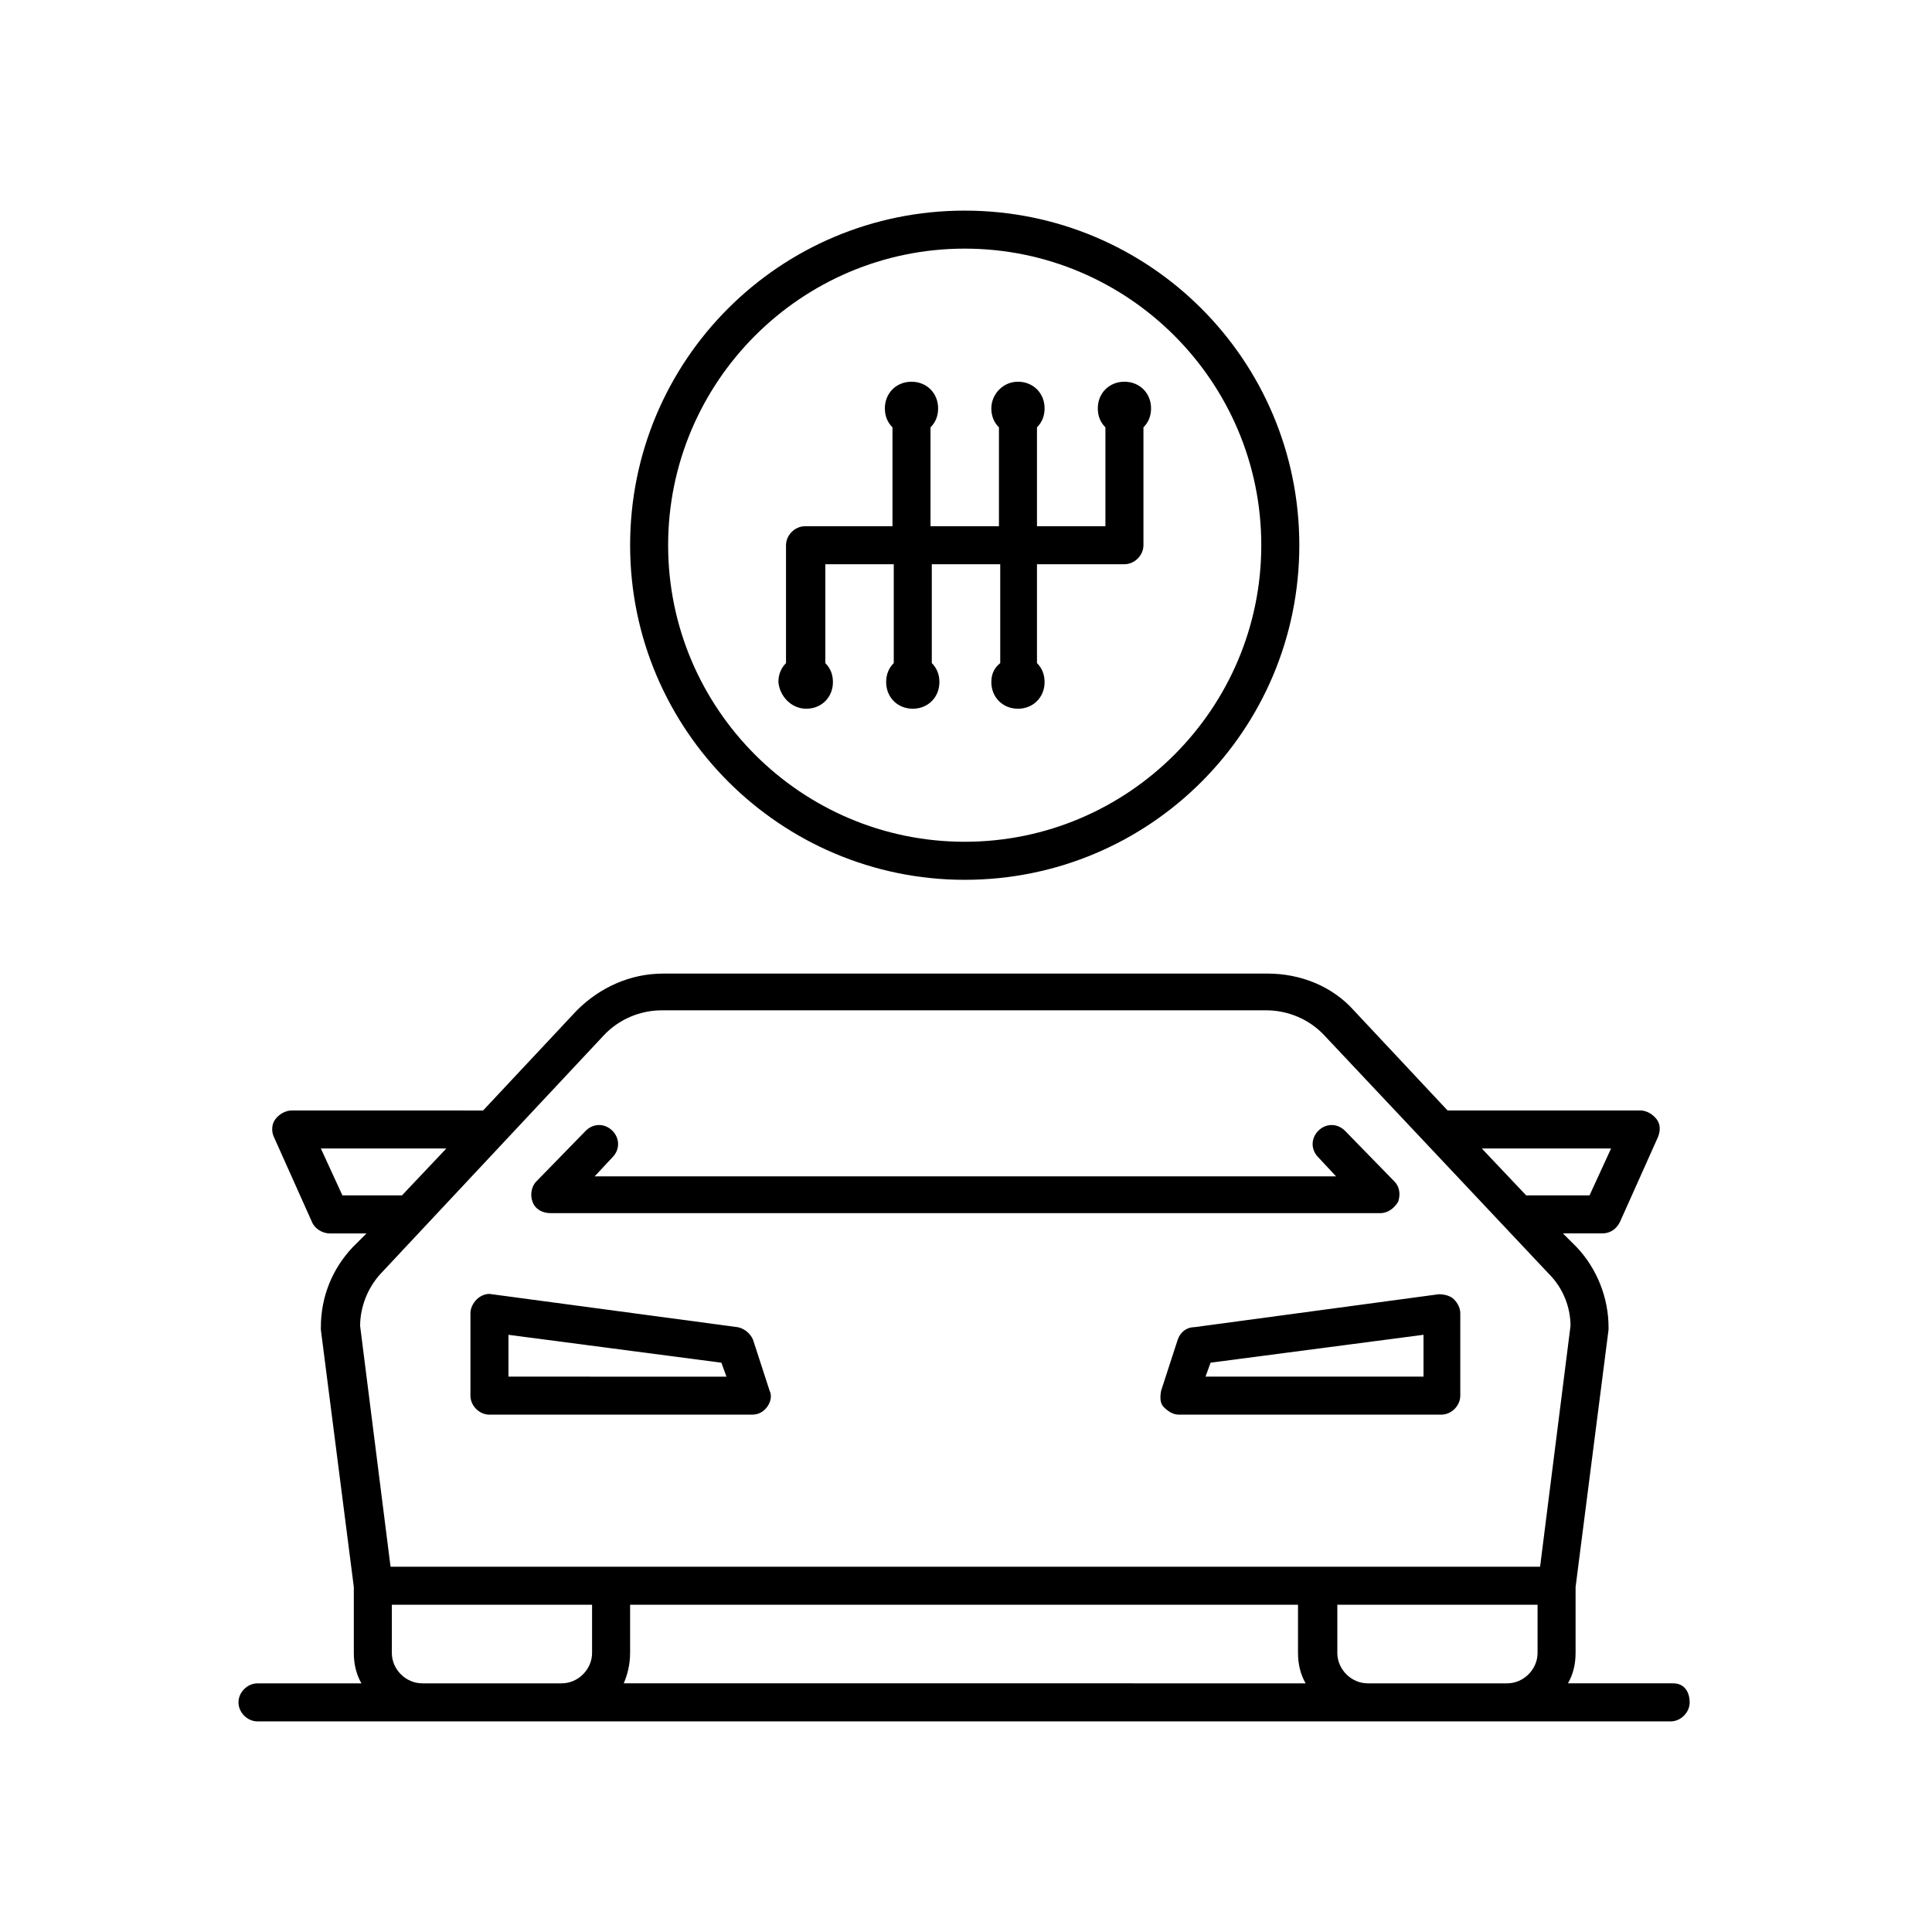
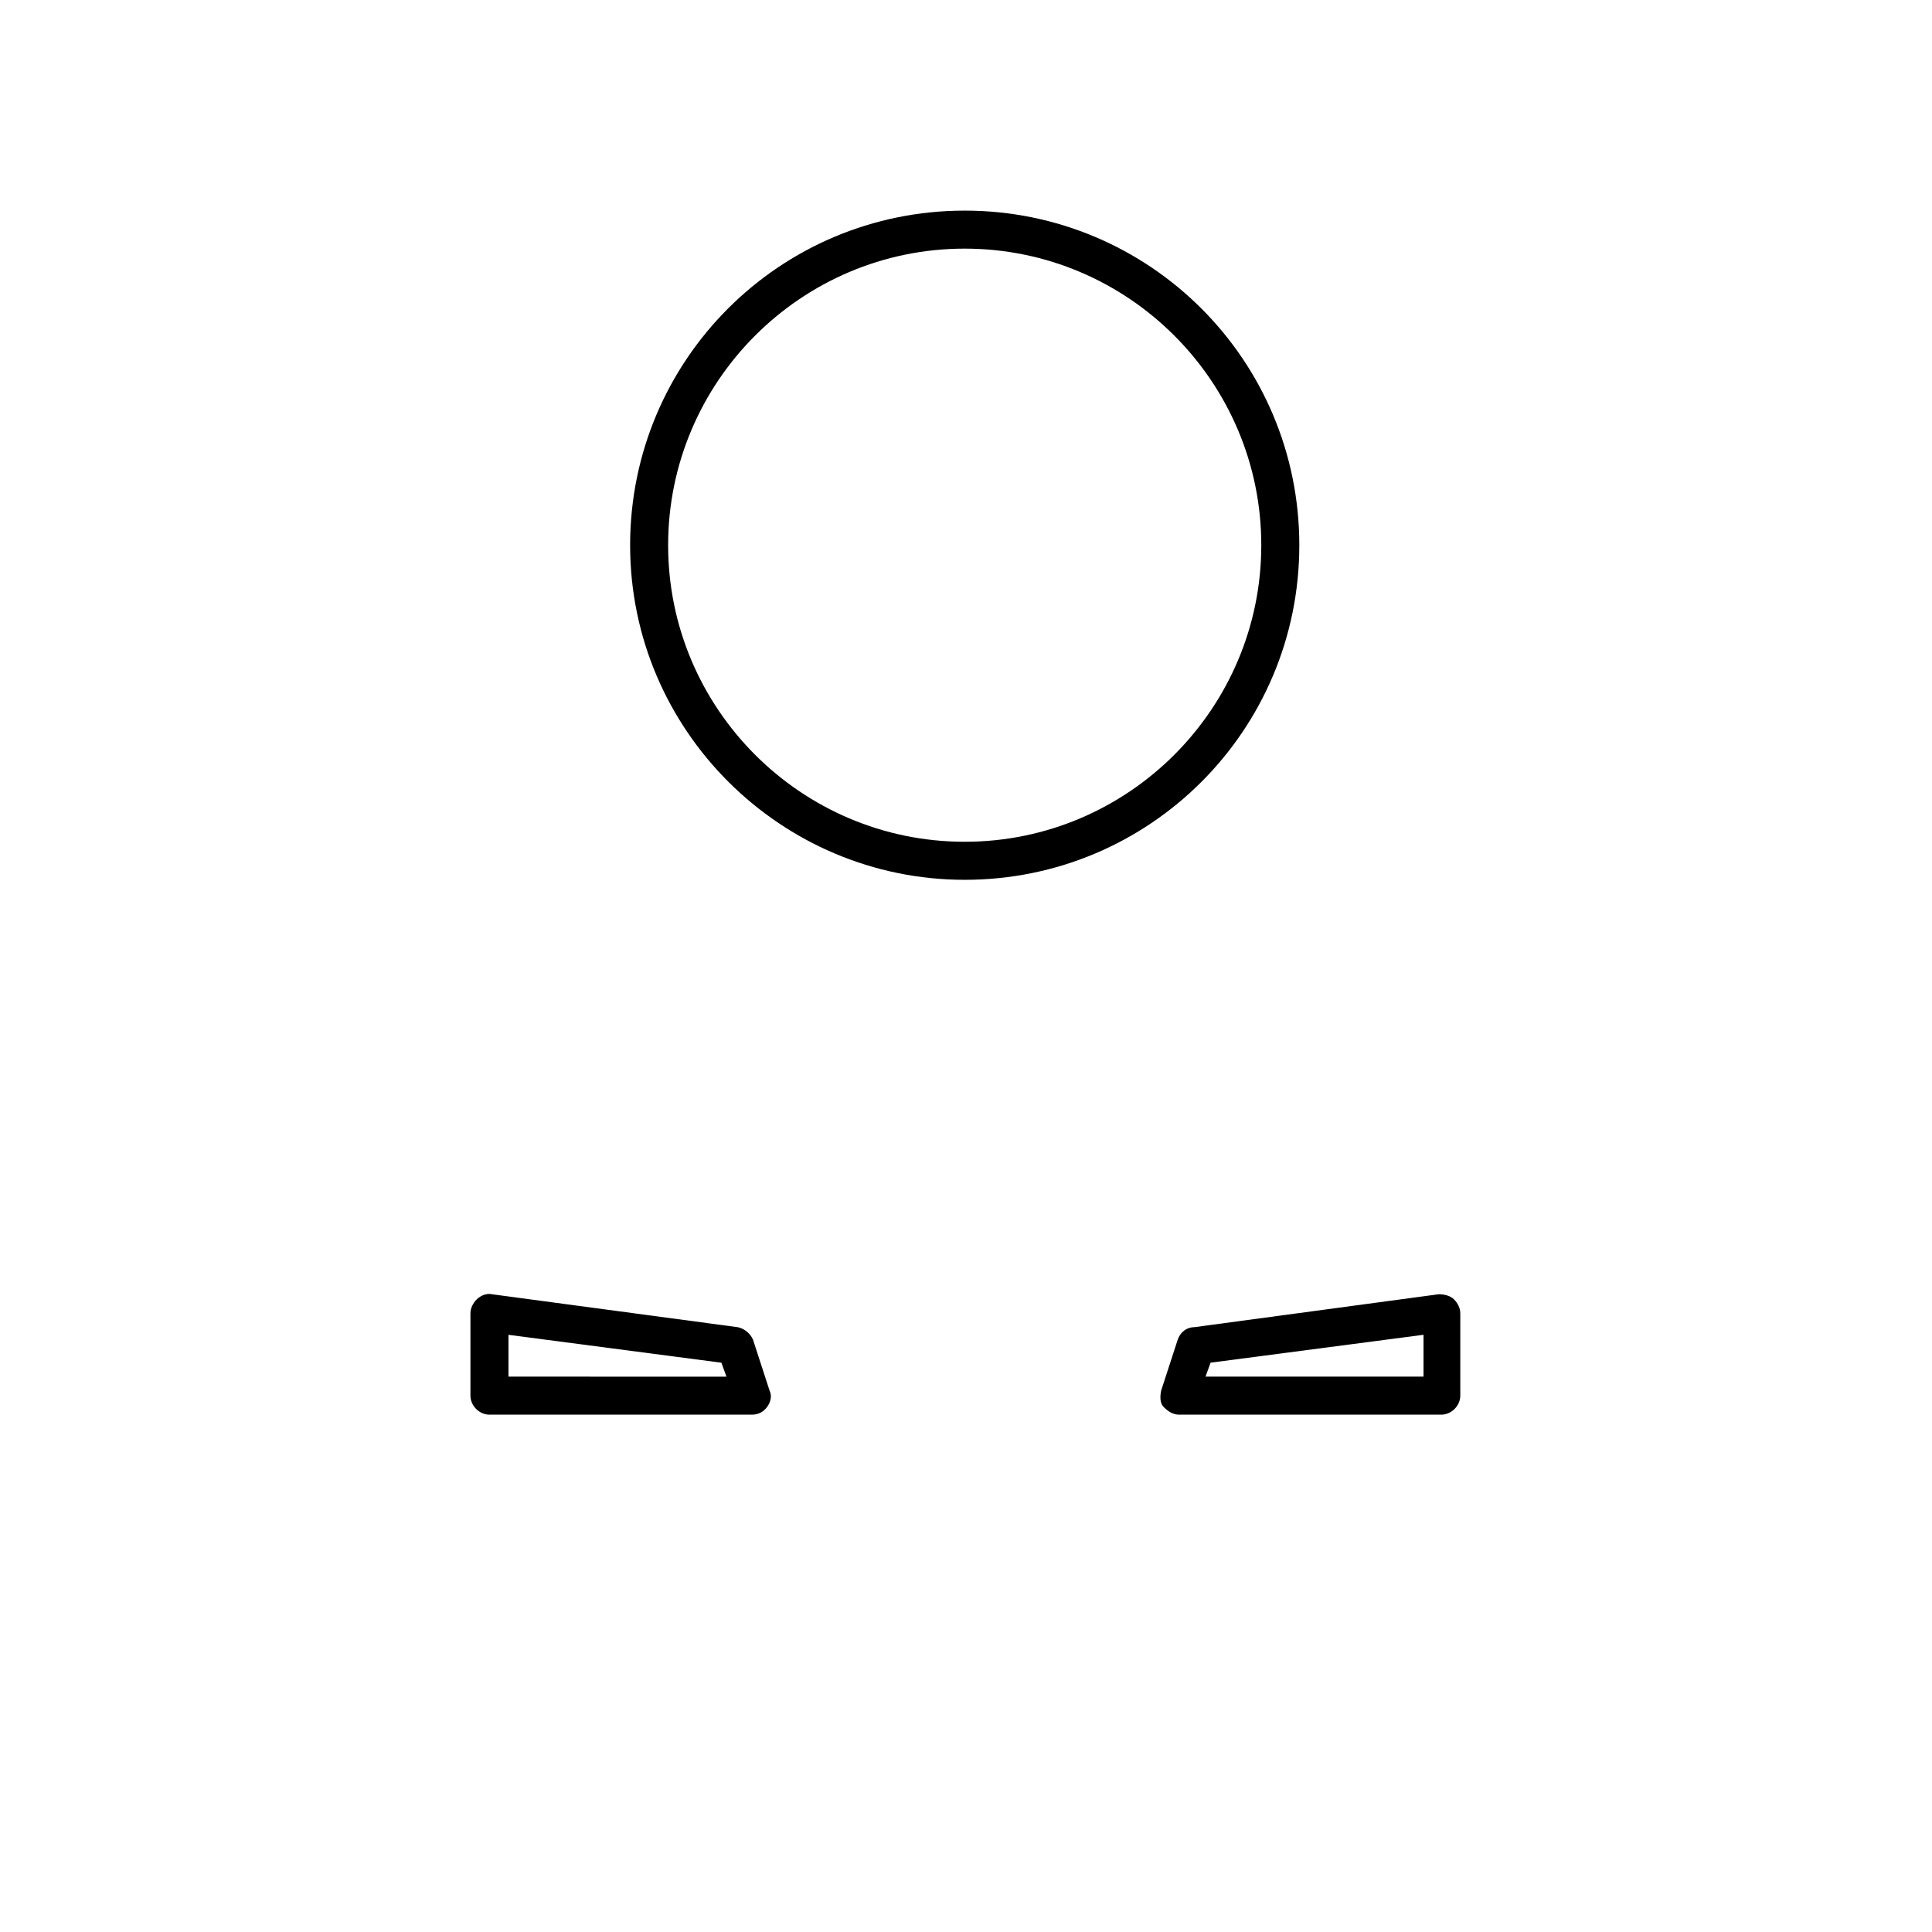
<svg xmlns="http://www.w3.org/2000/svg" fill="#000000" width="800px" height="800px" version="1.1" viewBox="144 144 512 512">
  <g>
-     <path d="m587.41 590.1h-27.879c1.344-2.352 2.016-5.039 2.016-8.062v-17.465l8.734-68.184v-0.672c0-7.727-3.023-15.449-8.398-21.16l-3.695-3.695h10.41c2.016 0 3.695-1.008 4.703-3.023l10.078-22.504c0.672-1.68 0.672-3.359-0.336-4.703s-2.688-2.352-4.367-2.352l-51.051 0.008-24.855-26.535c-5.711-6.383-14.105-9.742-22.84-9.742l-160.21 0.004c-8.734 0-16.793 3.695-22.84 9.742l-24.855 26.535-50.719-0.004c-1.68 0-3.359 1.008-4.367 2.352-1.008 1.344-1.008 3.359-0.336 4.703l10.078 22.504c0.672 1.68 2.688 3.023 4.703 3.023h9.742l-3.695 3.695c-5.375 5.711-8.398 13.098-8.398 21.16v0.672l8.734 68.184v17.465c0 3.023 0.672 5.711 2.016 8.062h-27.543c-2.688 0-5.039 2.352-5.039 5.039s2.352 5.039 5.039 5.039h374.5c2.688 0 5.039-2.352 5.039-5.039-0.004-2.695-1.348-5.047-4.371-5.047zm-339.57-8.059v-12.762h53.066v12.762c0 4.367-3.695 8.062-8.062 8.062h-36.945c-4.363-0.004-8.059-3.699-8.059-8.062zm-3.023-100.43 59.113-63.145c4.031-4.367 9.742-6.719 15.449-6.719h160.21c5.711 0 11.418 2.352 15.449 6.719l59.453 63.145c3.695 3.695 5.711 8.734 5.711 13.77l-8.062 63.816h-304.64l-8.062-63.816c0.004-5.039 2.016-10.078 5.375-13.77zm66.168 100.43v-12.762h177v12.762c0 3.023 0.672 5.711 2.016 8.062l-180.7-0.004c1.008-2.352 1.68-5.035 1.68-8.059zm187.42 0v-12.762h53.066v12.762c0 4.367-3.695 8.062-8.062 8.062h-36.945c-4.363-0.004-8.059-3.699-8.059-8.062zm72.547-133.68-5.711 12.426h-16.793l-11.754-12.426zm-336.21 12.43-5.711-12.426 33.25-0.004-11.754 12.426z" />
    <path d="m273.71 518.9h69.527c1.68 0 3.023-0.672 4.031-2.016 1.008-1.344 1.344-3.023 0.672-4.367l-4.367-13.434c-0.672-1.68-2.352-3.023-4.031-3.359l-65.16-8.734c-1.344-0.336-3.023 0.336-4.031 1.344-1.008 1.008-1.68 2.352-1.68 3.695v21.832c0 2.688 2.352 5.039 5.039 5.039zm5.039-21.16 56.426 7.391 1.344 3.695-57.77-0.004z" />
    <path d="m456.09 499.08-4.367 13.434c-0.336 1.68-0.336 3.359 0.672 4.367 1.008 1.008 2.352 2.016 4.031 2.016h69.527c2.688 0 5.039-2.352 5.039-5.039v-21.832c0-1.344-0.672-2.688-1.68-3.695-1.008-1.008-2.688-1.344-4.031-1.344l-64.824 8.734c-2.016 0-3.695 1.344-4.367 3.359zm8.73 6.043 56.426-7.391v11.082l-57.77 0.004z" />
-     <path d="m289.83 465.49h220c2.016 0 3.695-1.344 4.703-3.023 0.672-2.016 0.336-4.031-1.008-5.375l-13.098-13.434c-2.016-2.016-5.039-2.016-7.055 0s-2.016 5.039 0 7.055l4.703 5.039h-196.49l4.703-5.039c2.016-2.016 2.016-5.039 0-7.055-2.016-2.016-5.039-2.016-7.055 0l-13.098 13.434c-1.344 1.344-1.68 3.695-1.008 5.375 0.672 2.016 2.688 3.023 4.703 3.023z" />
-     <path d="m357.68 331.82c4.031 0 7.055-3.023 7.055-7.055 0-2.016-0.672-3.695-2.016-5.039v-26.199h18.137v26.199c-1.344 1.344-2.016 3.023-2.016 5.039 0 4.031 3.023 7.055 7.055 7.055s7.055-3.023 7.055-7.055c0-2.016-0.672-3.695-2.016-5.039v-26.199h18.137v26.199c-1.684 1.344-2.356 3.023-2.356 5.039 0 4.031 3.023 7.055 7.055 7.055s7.055-3.023 7.055-7.055c0-2.016-0.672-3.695-2.016-5.039v-26.199h23.176c2.688 0 5.039-2.352 5.039-5.039v-31.234c1.344-1.344 2.016-3.023 2.016-5.039 0-4.031-3.023-7.055-7.055-7.055s-7.055 3.023-7.055 7.055c0 2.016 0.672 3.695 2.016 5.039v26.199h-18.137v-26.199c1.344-1.344 2.016-3.023 2.016-5.039 0-4.031-3.023-7.055-7.055-7.055-4.031 0.004-7.055 3.363-7.055 7.059 0 2.016 0.672 3.695 2.016 5.039v26.199h-18.137v-26.199c1.344-1.344 2.016-3.023 2.016-5.039 0-4.031-3.023-7.055-7.055-7.055s-7.055 3.023-7.055 7.055c0 2.016 0.672 3.695 2.016 5.039v26.199h-23.176c-2.688 0-5.039 2.352-5.039 5.039v31.234c-1.344 1.344-2.016 3.023-2.016 5.039 0.34 3.691 3.363 7.051 7.394 7.051z" />
    <path d="m399.66 377.16c49.039 0 88.672-39.633 88.672-88.672 0-49.039-39.633-88.672-88.672-88.672-49.039 0-88.672 39.637-88.672 88.672 0 49.039 39.969 88.672 88.672 88.672zm0-167.27c43.328 0 78.594 35.266 78.594 78.594s-35.266 78.594-78.594 78.594c-43.328 0-78.598-35.266-78.598-78.594s35.27-78.594 78.598-78.594z" />
  </g>
</svg>